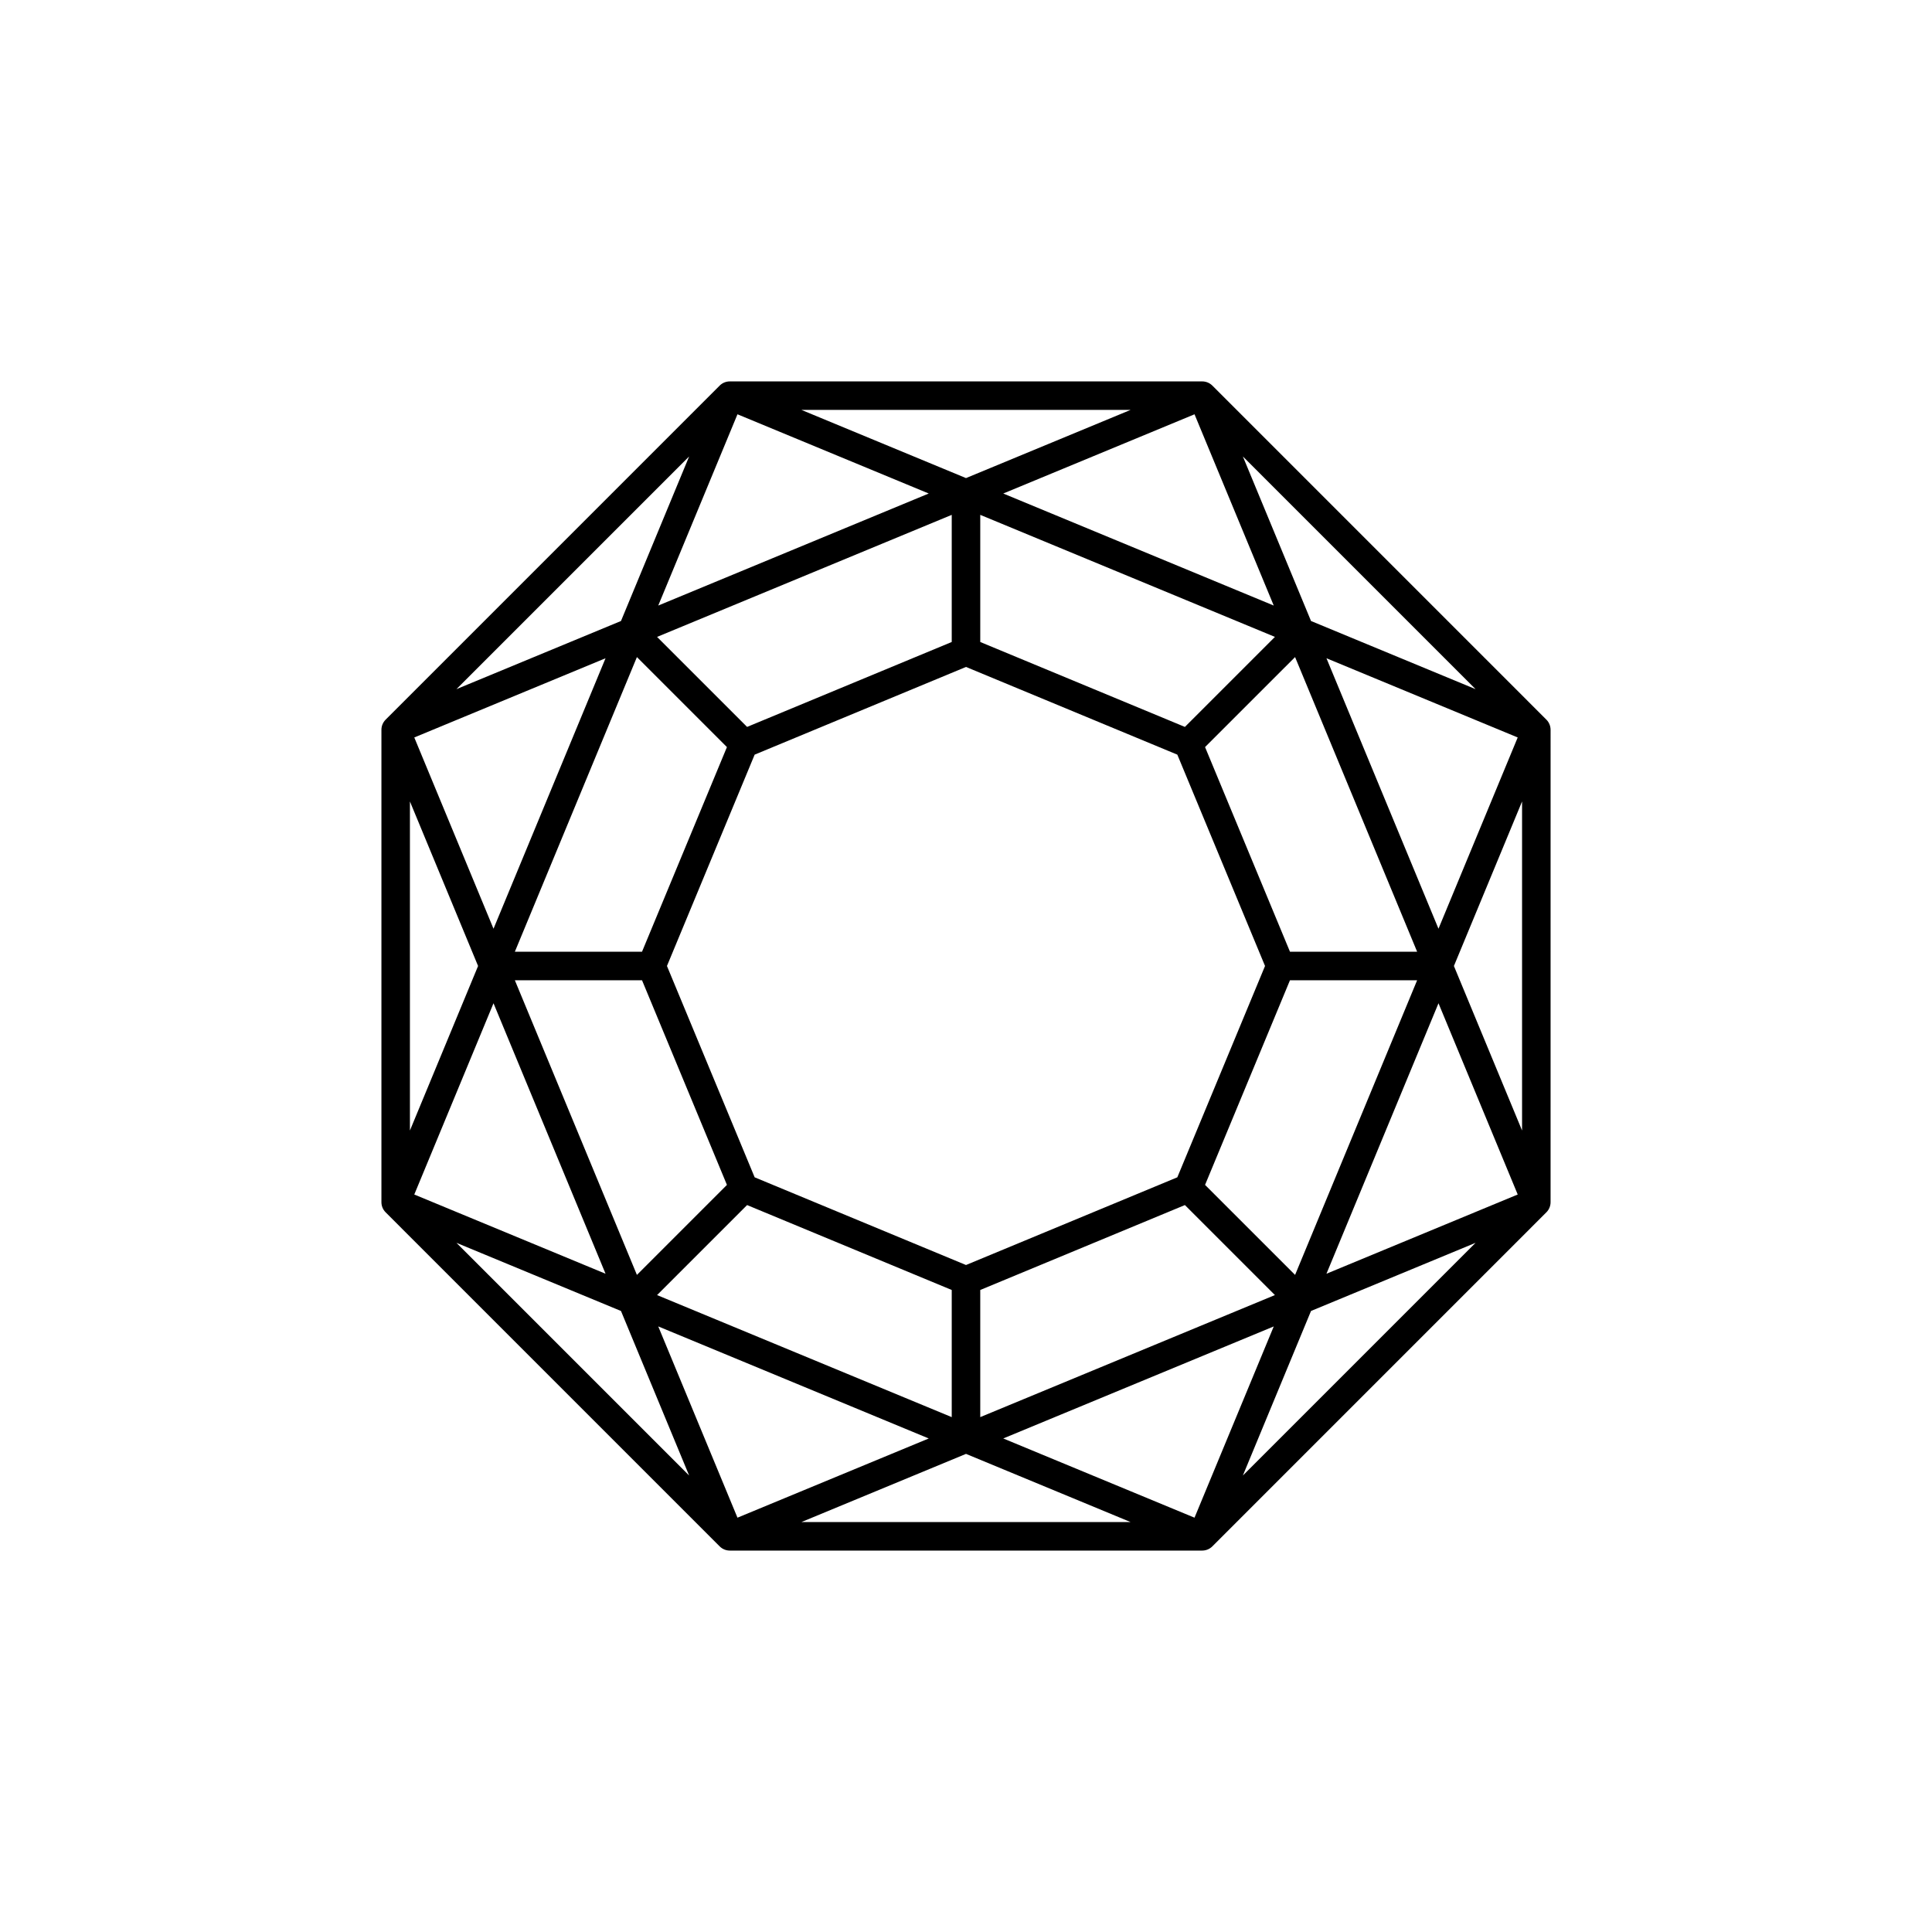
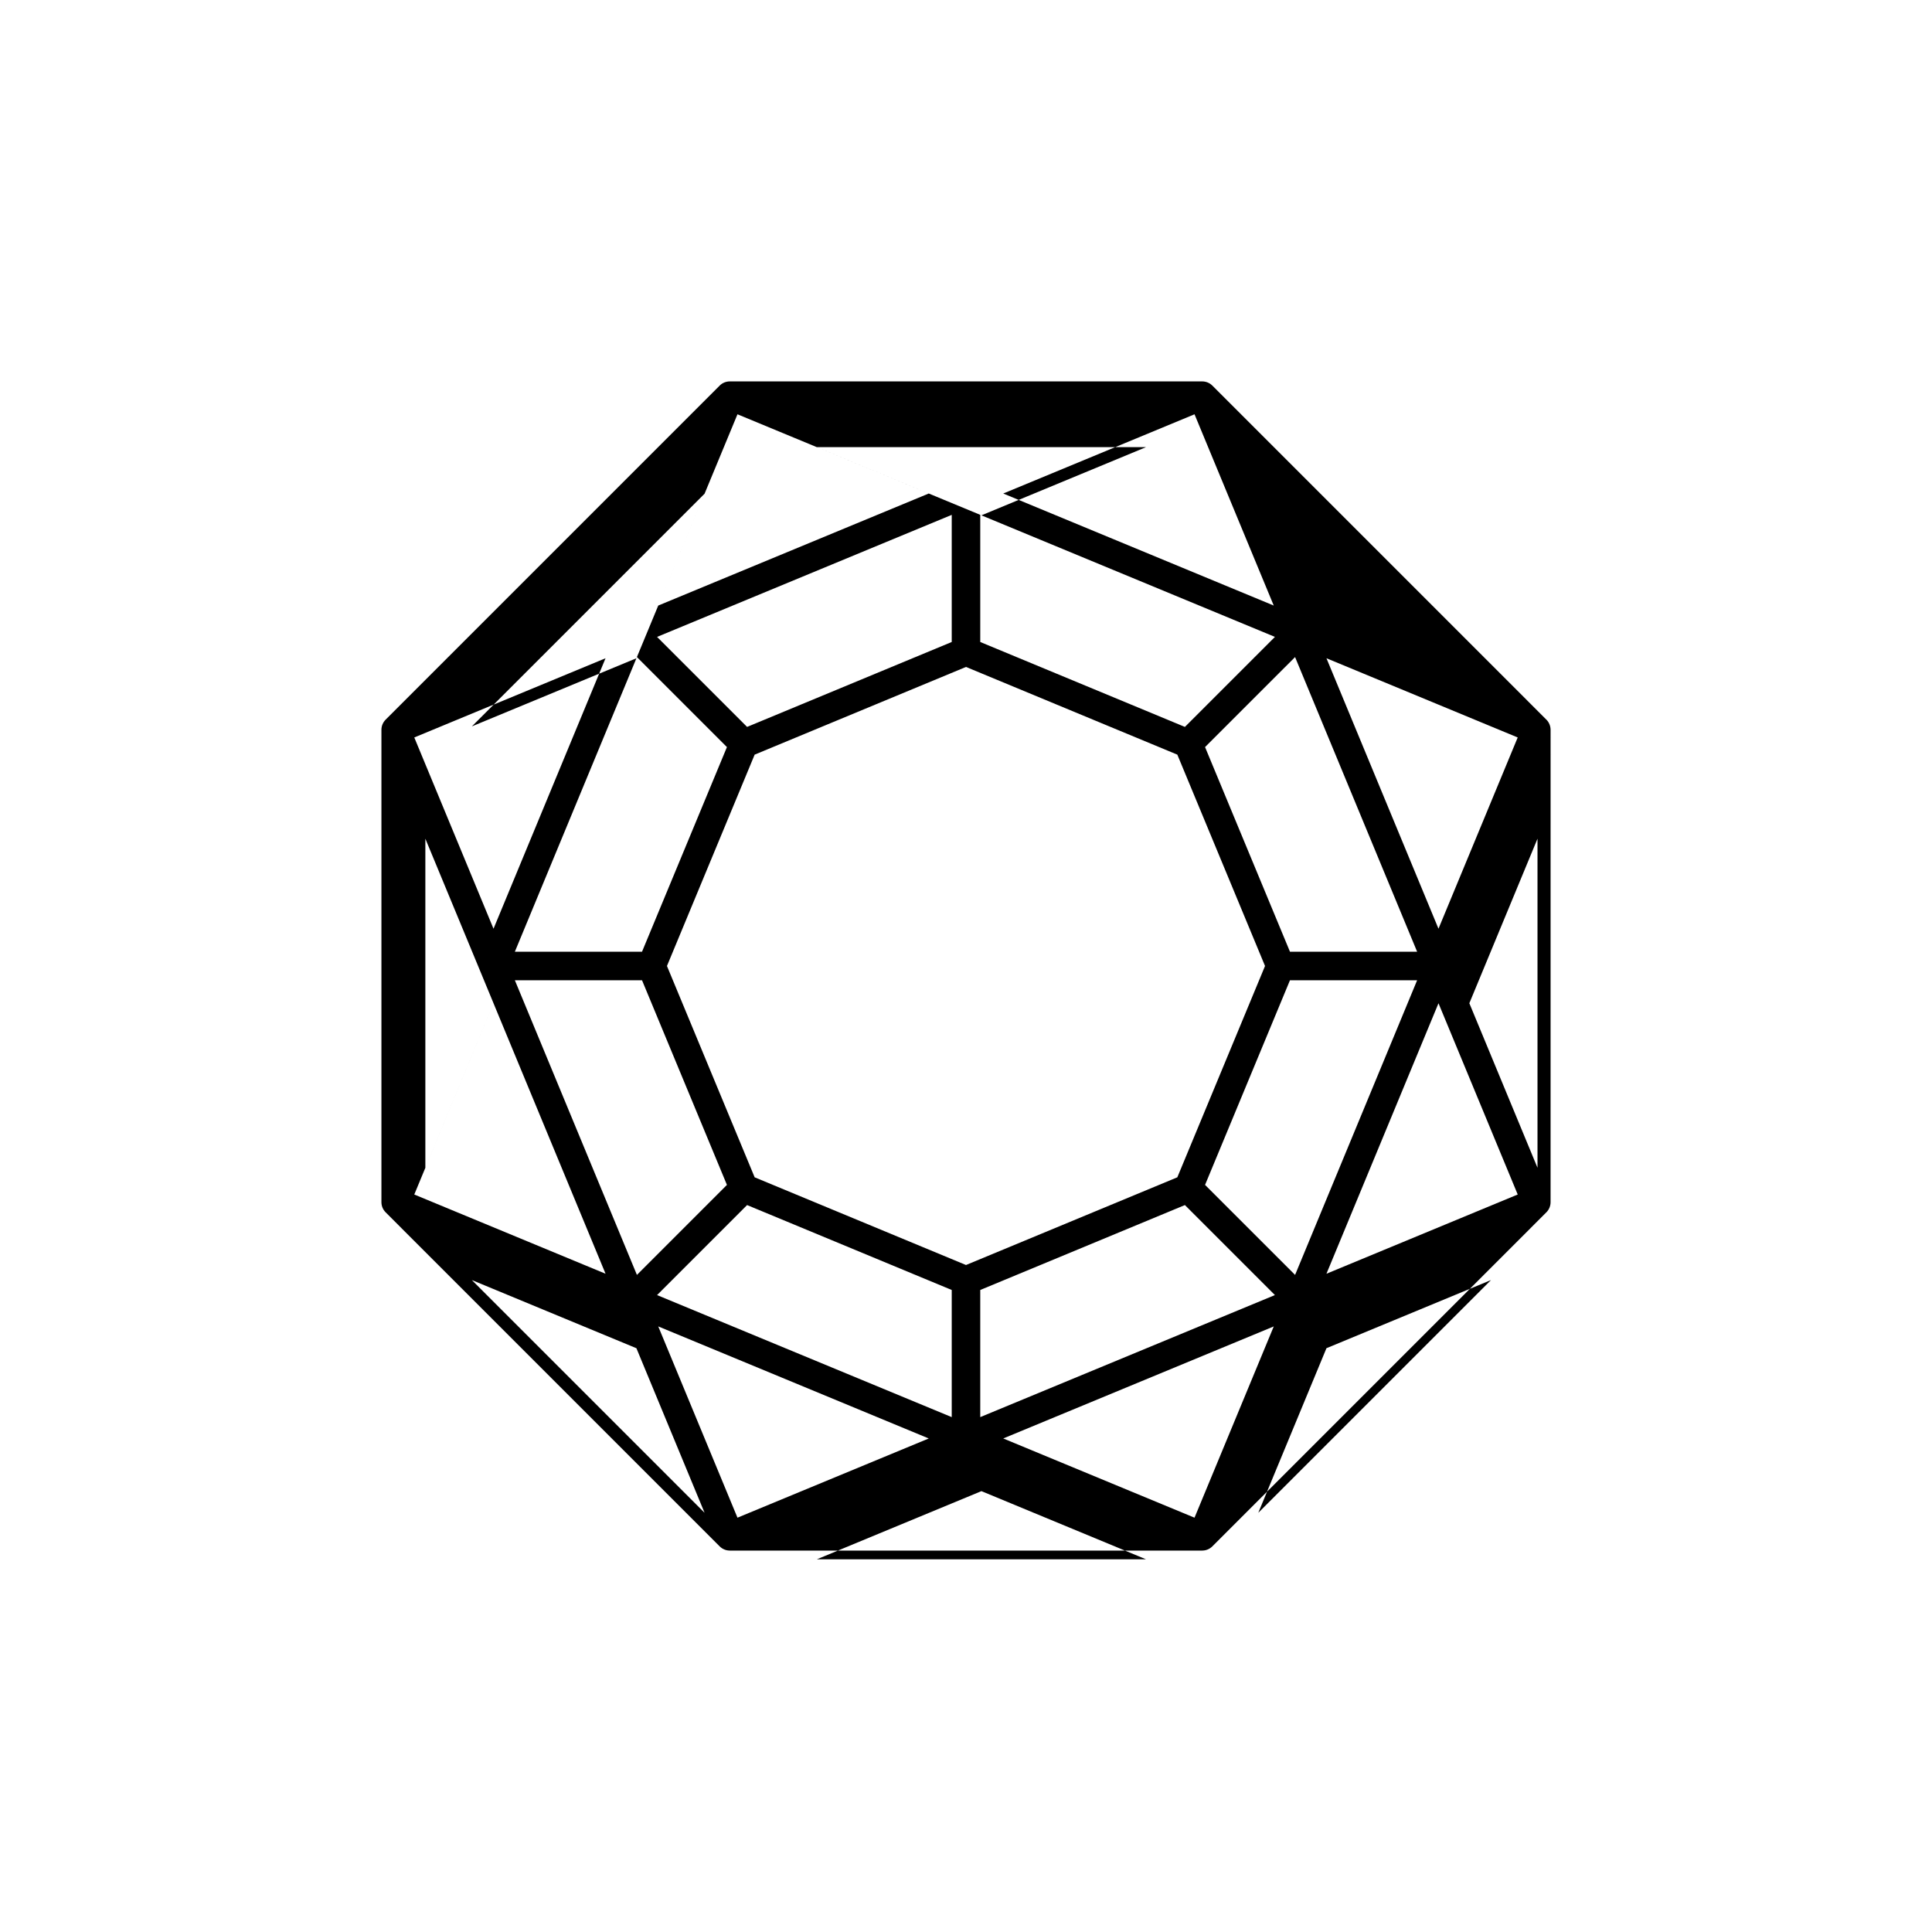
<svg xmlns="http://www.w3.org/2000/svg" fill="#000000" width="800px" height="800px" version="1.1" viewBox="144 144 512 512">
-   <path d="m553.82 334.73-0.004-0.008-88.531-88.535h-0.004c-0.707-0.711-1.672-1.109-2.676-1.109h-125.21c-1.004 0-1.965 0.398-2.676 1.109l-88.531 88.535-0.004 0.008c-0.703 0.707-1.098 1.66-1.102 2.656v125.22c0.004 0.996 0.398 1.949 1.102 2.656l0.004 0.008 88.531 88.535c0.711 0.711 1.672 1.113 2.676 1.113h125.21c1.004 0 1.969-0.402 2.676-1.113l88.531-88.535 0.004-0.008h0.004c0.699-0.707 1.094-1.66 1.098-2.656v-0.008l0.004-125.21v-0.008h-0.004c-0.004-0.996-0.398-1.949-1.098-2.656zm-97.816 121.27-56.004 23.242-56.008-23.242-23.242-56.004 23.242-56.008 56.008-23.242 56.004 23.242 23.242 56.008zm2.008-119.36-54.234-22.504v-33.695l78.09 32.344zm-61.793-22.504-54.23 22.504-23.859-23.852 78.09-32.344zm-59.574 27.848-22.504 54.234h-33.699l32.348-78.086zm-22.504 61.793 22.504 54.234-23.855 23.852-32.348-78.086zm27.848 59.578 54.23 22.504v33.695l-78.09-32.344zm61.789 22.504 54.234-22.504 23.855 23.852-78.09 32.344zm59.574-27.848 22.504-54.234h33.699l-32.344 78.086zm22.504-61.793-22.504-54.234 23.855-23.852 32.348 78.086zm-75.984-121.43 50.688-20.996 20.996 50.688zm-91.43 29.691 20.996-50.688 50.688 20.996zm-43.656 85.645-20.996-50.688 50.684-20.992zm29.691 91.43-50.688-20.996 20.996-50.684zm85.652 43.656-50.691 20.992-20.996-50.688zm91.43-29.691-21 50.684-50.688-20.996zm43.656-85.645 20.996 50.684-50.688 20.996zm-29.691-91.43 50.684 20.992-20.996 50.684zm-4.09-9.871-18.062-43.609 61.668 61.668zm-91.434-37.875-43.613-18.066h87.223zm-91.434 37.875-43.609 18.059 61.672-61.668zm-37.871 91.426-18.062 43.602v-87.207zm37.871 91.426 18.062 43.609-61.672-61.672zm91.434 37.871 43.609 18.066h-87.223zm91.434-37.875 43.605-18.059-61.668 61.672zm37.867-91.422 18.062-43.605v87.207z" />
+   <path d="m553.82 334.73-0.004-0.008-88.531-88.535h-0.004c-0.707-0.711-1.672-1.109-2.676-1.109h-125.21c-1.004 0-1.965 0.398-2.676 1.109l-88.531 88.535-0.004 0.008c-0.703 0.707-1.098 1.66-1.102 2.656v125.22c0.004 0.996 0.398 1.949 1.102 2.656l0.004 0.008 88.531 88.535c0.711 0.711 1.672 1.113 2.676 1.113h125.21c1.004 0 1.969-0.402 2.676-1.113l88.531-88.535 0.004-0.008h0.004c0.699-0.707 1.094-1.66 1.098-2.656v-0.008l0.004-125.21v-0.008h-0.004c-0.004-0.996-0.398-1.949-1.098-2.656zm-97.816 121.27-56.004 23.242-56.008-23.242-23.242-56.004 23.242-56.008 56.008-23.242 56.004 23.242 23.242 56.008zm2.008-119.36-54.234-22.504v-33.695l78.09 32.344zm-61.793-22.504-54.23 22.504-23.859-23.852 78.09-32.344zm-59.574 27.848-22.504 54.234h-33.699l32.348-78.086zm-22.504 61.793 22.504 54.234-23.855 23.852-32.348-78.086zm27.848 59.578 54.23 22.504v33.695l-78.09-32.344zm61.789 22.504 54.234-22.504 23.855 23.852-78.09 32.344zm59.574-27.848 22.504-54.234h33.699l-32.344 78.086zm22.504-61.793-22.504-54.234 23.855-23.852 32.348 78.086zm-75.984-121.43 50.688-20.996 20.996 50.688zm-91.43 29.691 20.996-50.688 50.688 20.996zm-43.656 85.645-20.996-50.688 50.684-20.992zm29.691 91.43-50.688-20.996 20.996-50.684zm85.652 43.656-50.691 20.992-20.996-50.688zm91.43-29.691-21 50.684-50.688-20.996zm43.656-85.645 20.996 50.684-50.688 20.996zm-29.691-91.43 50.684 20.992-20.996 50.684zzm-91.434-37.875-43.613-18.066h87.223zm-91.434 37.875-43.609 18.059 61.672-61.668zm-37.871 91.426-18.062 43.602v-87.207zm37.871 91.426 18.062 43.609-61.672-61.672zm91.434 37.871 43.609 18.066h-87.223zm91.434-37.875 43.605-18.059-61.668 61.672zm37.867-91.422 18.062-43.605v87.207z" />
</svg>